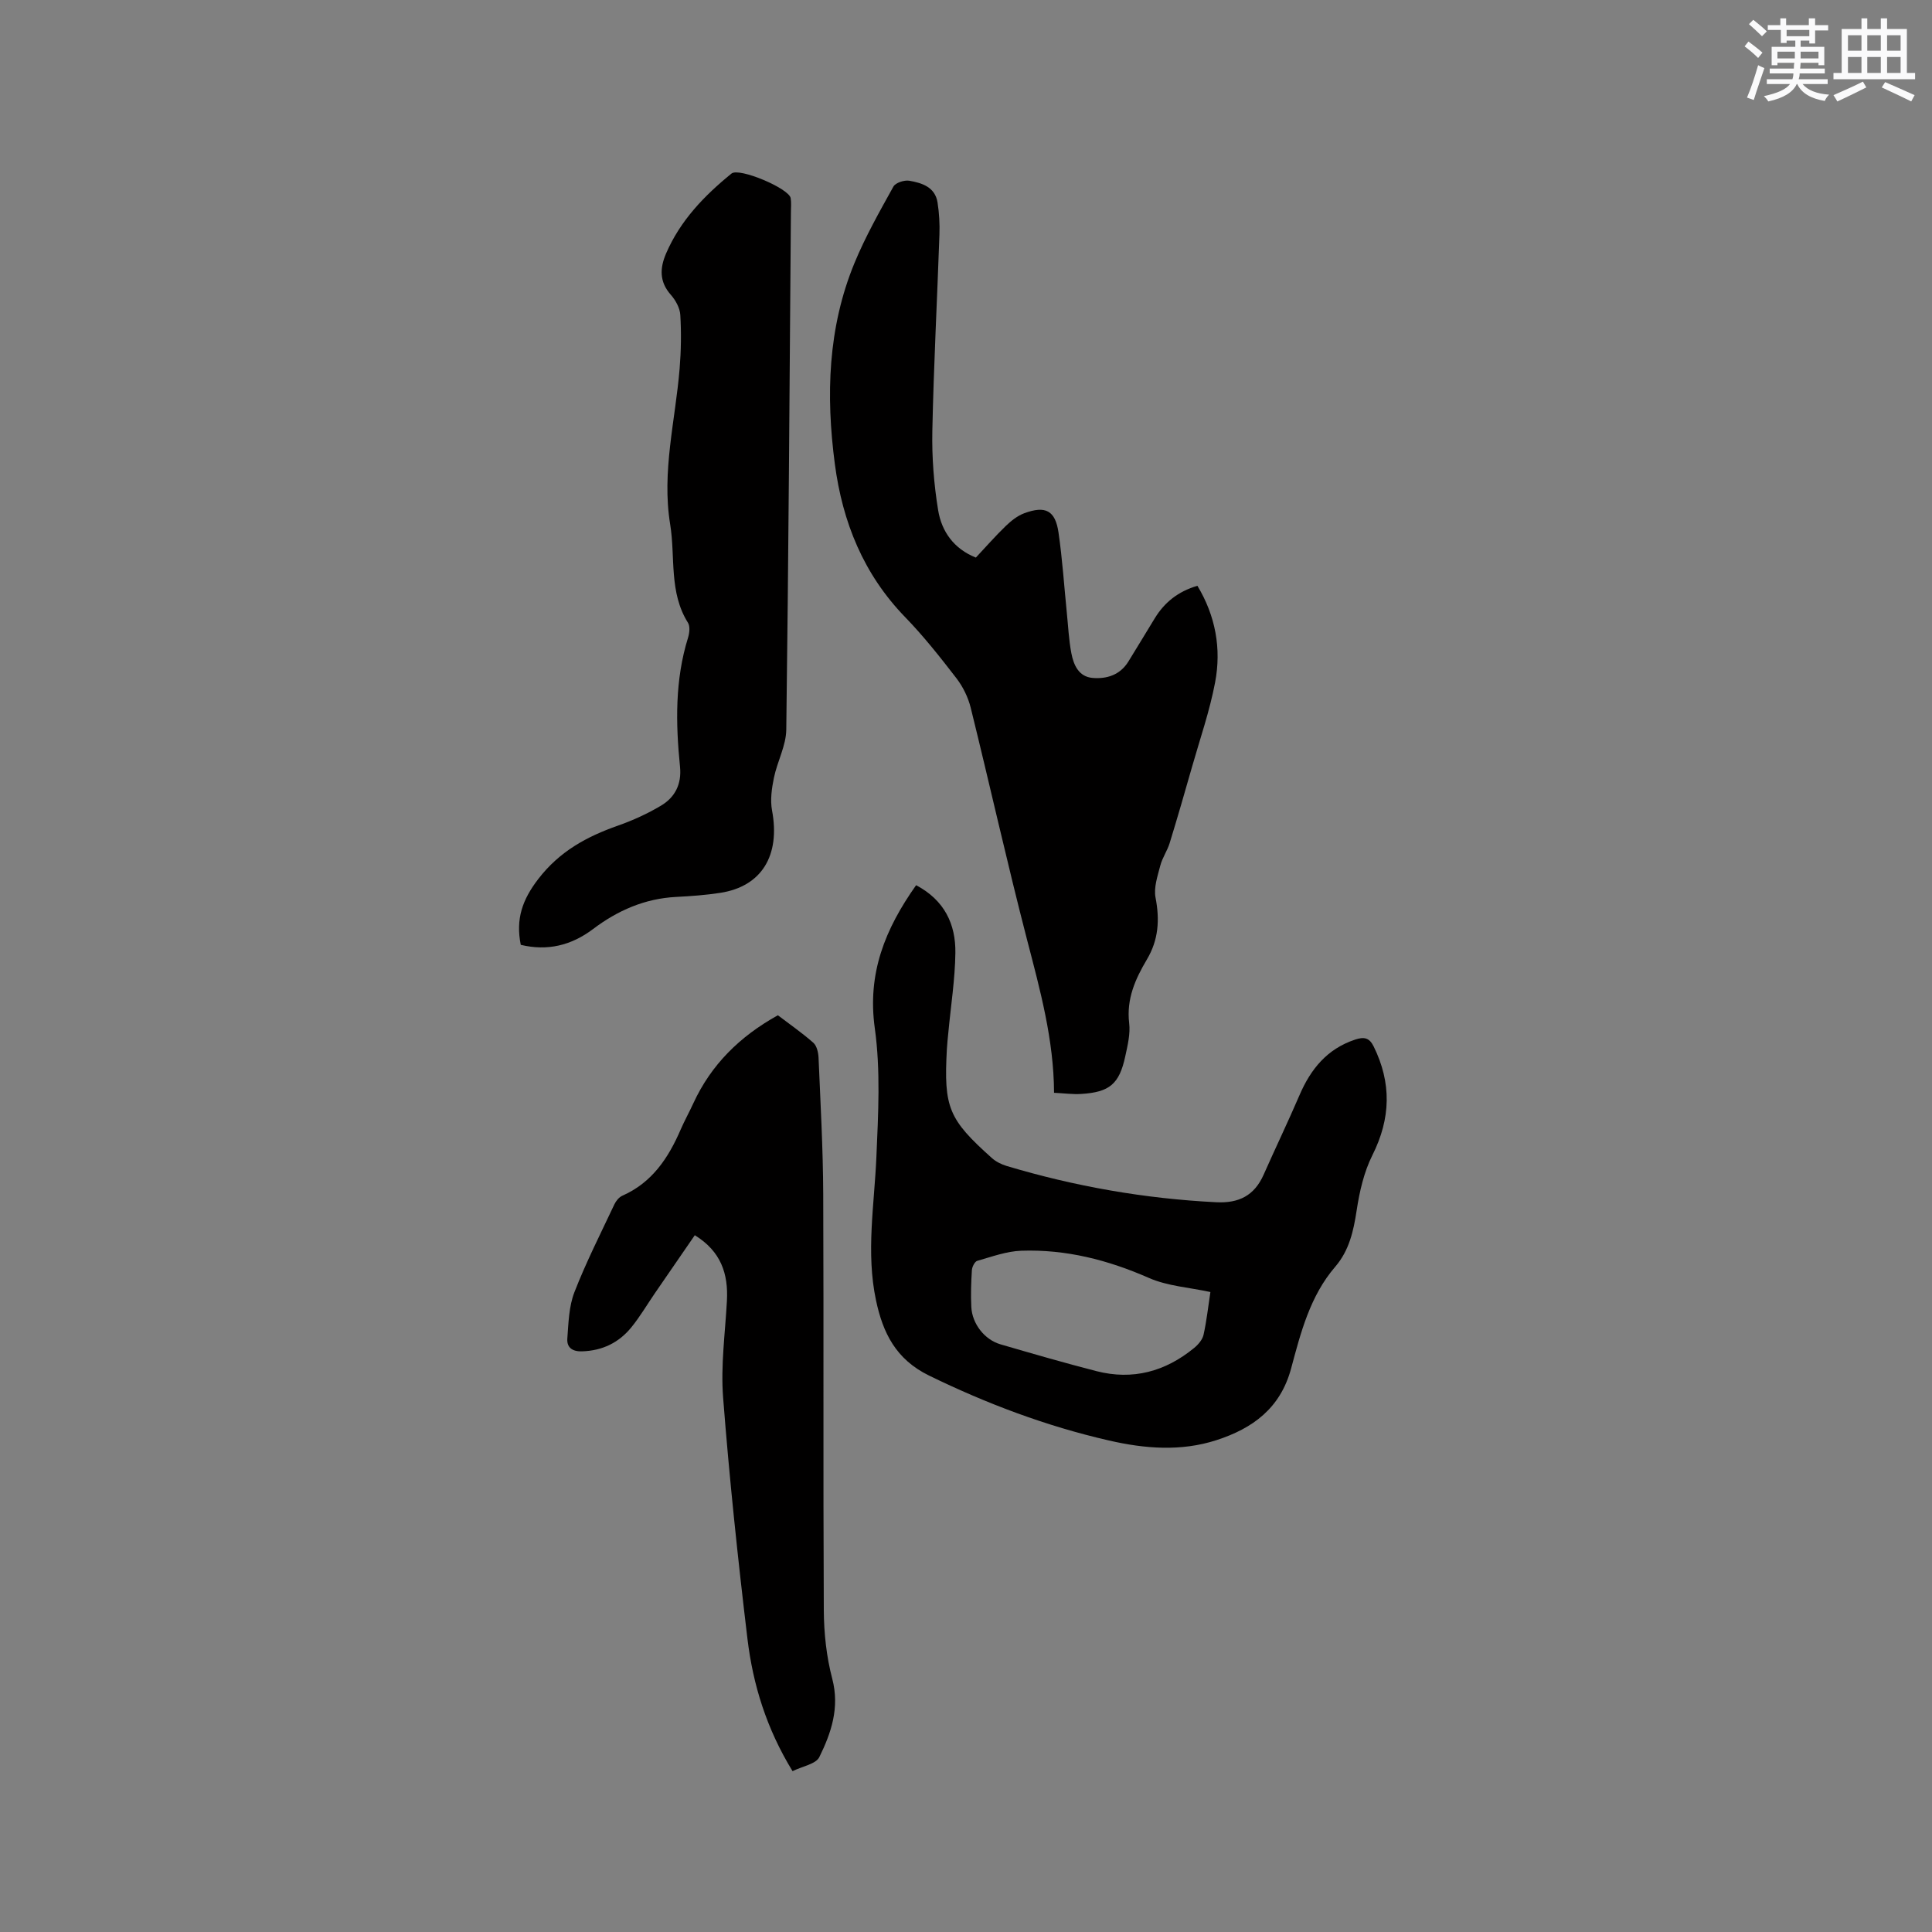
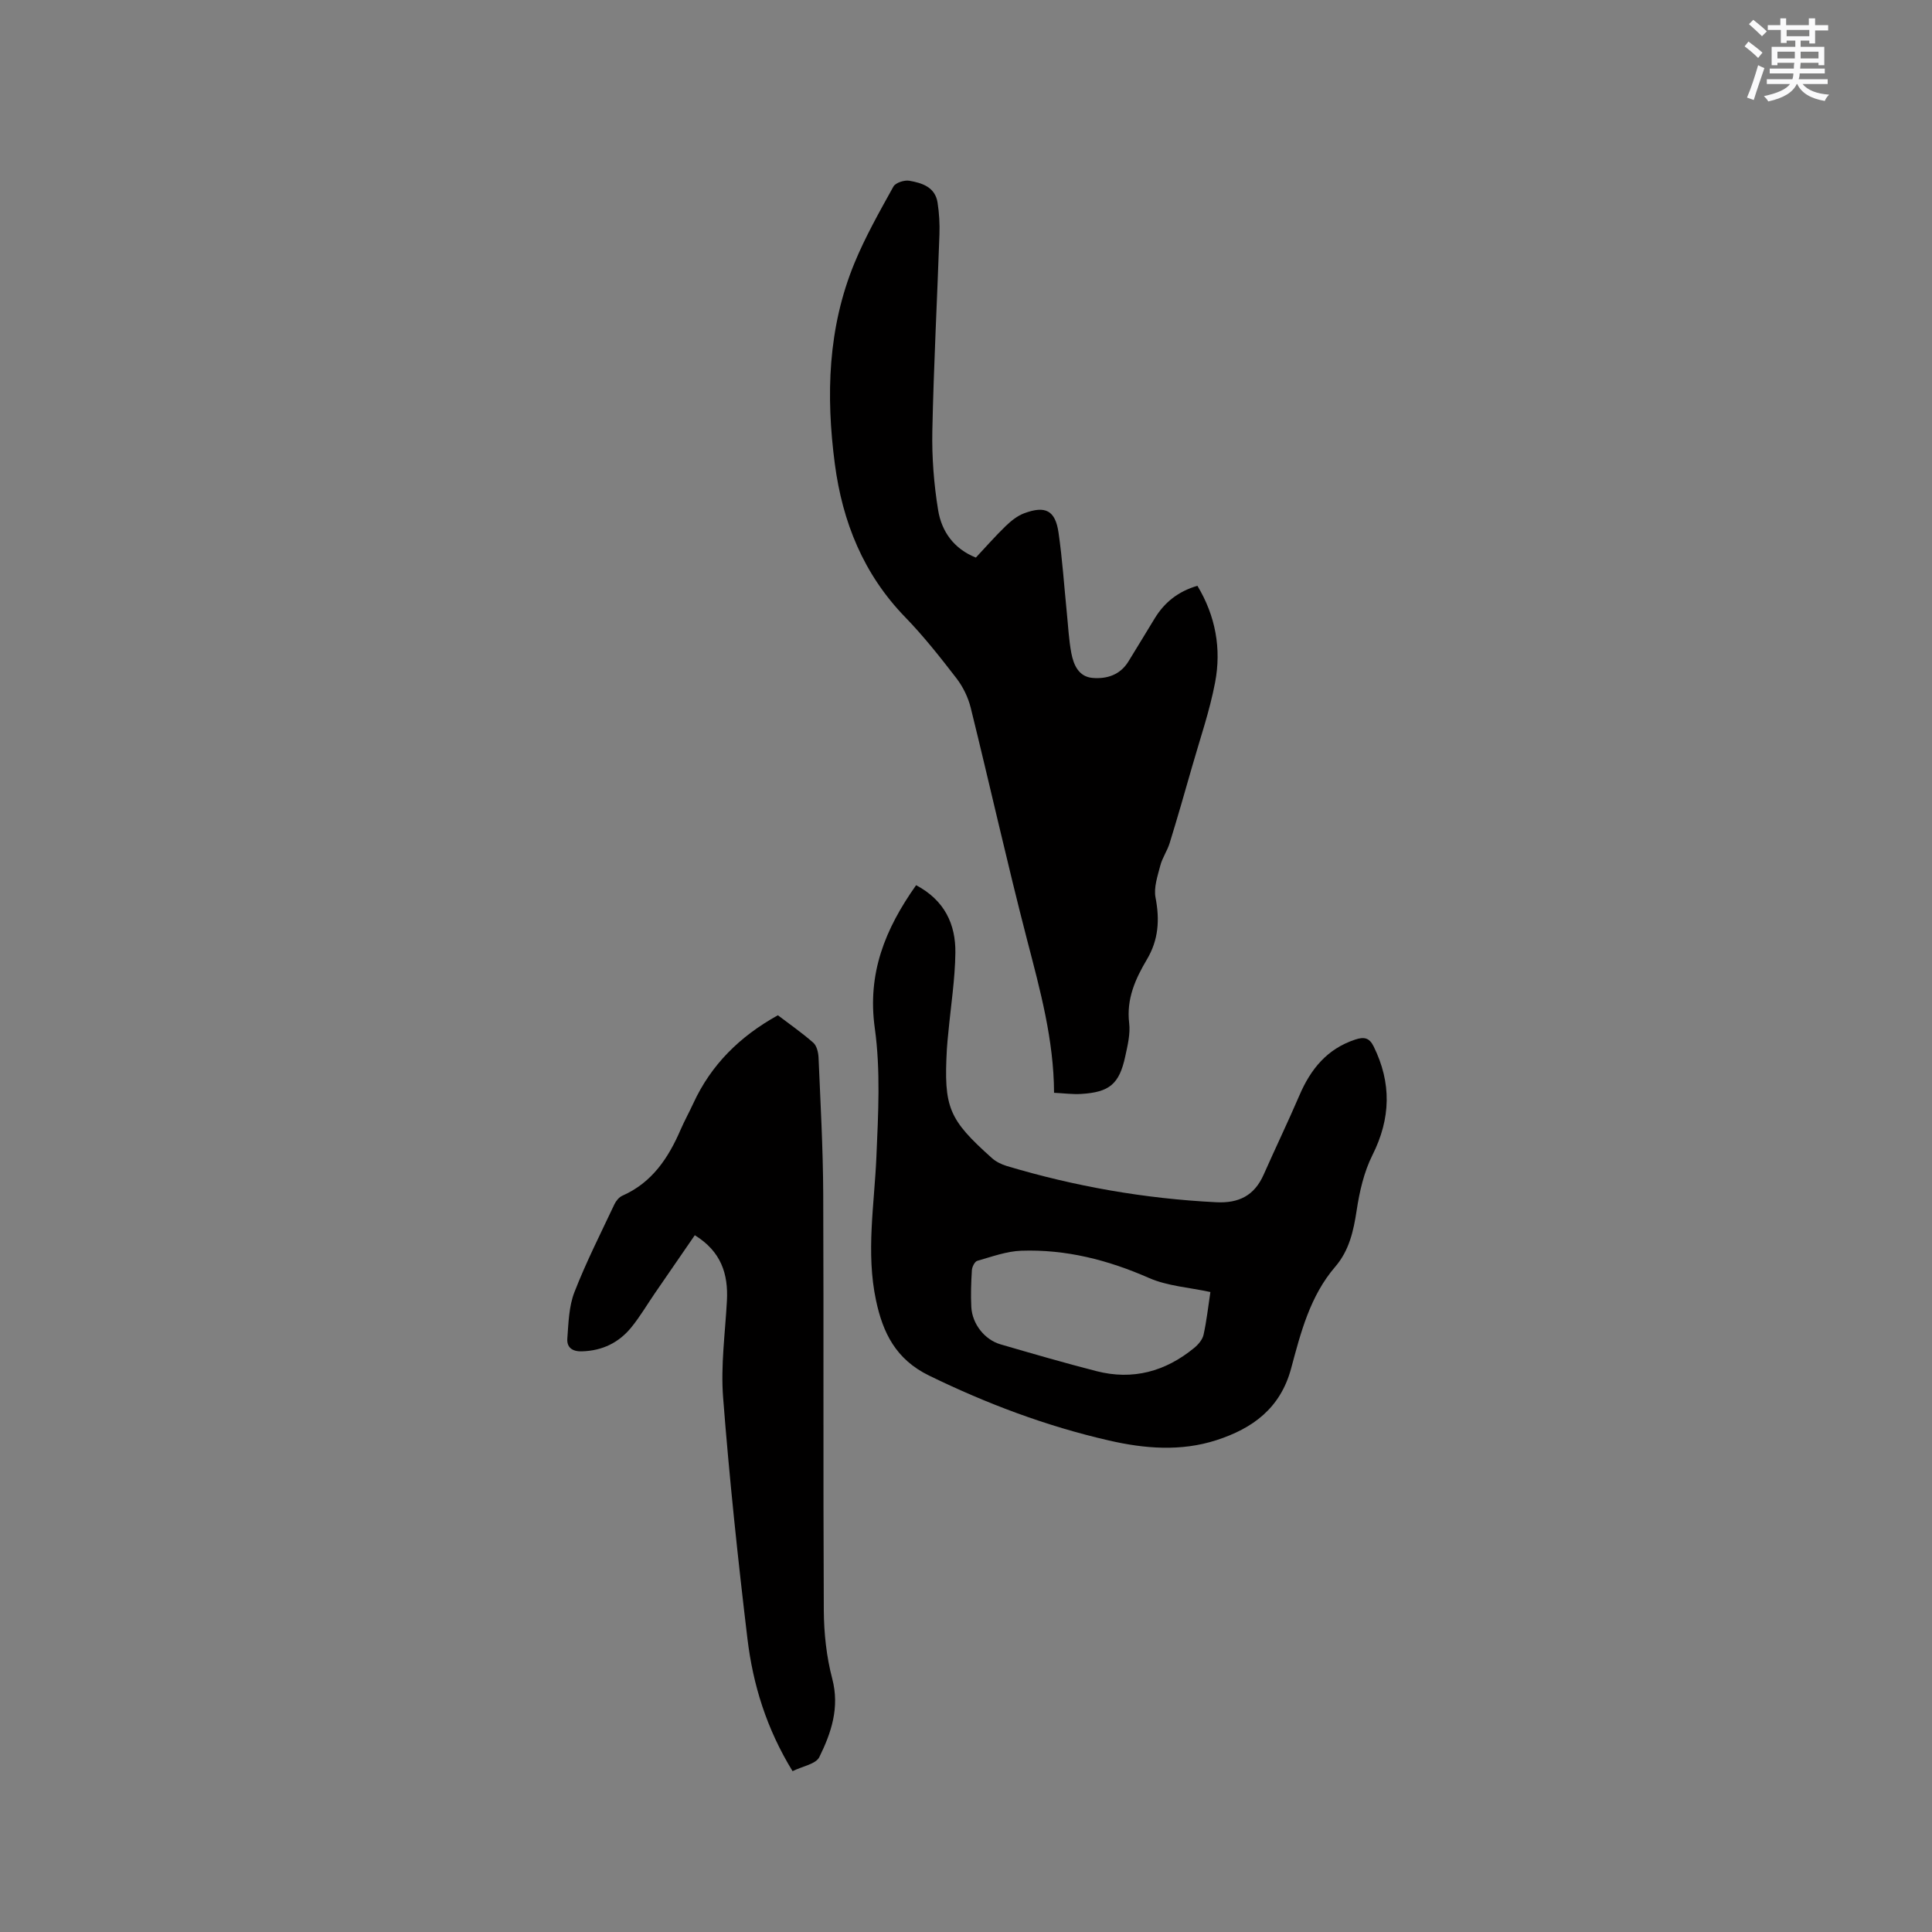
<svg xmlns="http://www.w3.org/2000/svg" enable-background="new 0 0 400 400" viewBox="0 0 400 400">
  <rect x="0" y="0" width="400" height="400" fill="#808080" stroke="none" />
  <g fill="#010000">
    <path d="m202.04 115.44c2.07-2.2 4.02-4.44 6.15-6.5 1.12-1.08 2.43-2.14 3.85-2.67 4.43-1.65 6.46-.58 7.12 4.03.79 5.44 1.15 10.94 1.7 16.42.29 2.84.42 5.72.95 8.51.47 2.44 1.52 4.9 4.43 5.13 2.95.24 5.67-.64 7.37-3.38 1.84-2.97 3.63-5.97 5.46-8.95 2.01-3.3 4.82-5.57 8.84-6.75 3.75 6.22 5 13.02 3.66 20.03-1.12 5.9-3.11 11.63-4.76 17.42-1.51 5.29-3.03 10.58-4.65 15.84-.49 1.59-1.52 3.03-1.93 4.63-.56 2.17-1.39 4.56-.99 6.63.89 4.6.63 8.76-1.8 12.84-2.38 4.01-4.25 8.16-3.66 13.14.27 2.24-.32 4.64-.81 6.91-1.23 5.71-3.25 7.41-9.12 7.77-1.77.11-3.56-.14-5.62-.24-.05-10.98-2.88-21.26-5.57-31.61-4.14-15.97-7.72-32.08-11.68-48.09-.53-2.16-1.6-4.35-2.95-6.11-3.36-4.36-6.79-8.71-10.62-12.66-8.64-8.91-12.98-19.68-14.57-31.75-1.86-14.17-1.45-28.18 4.07-41.57 2.25-5.46 5.19-10.65 8.06-15.83.44-.8 2.26-1.39 3.3-1.21 2.62.46 5.33 1.3 5.84 4.51.34 2.19.47 4.44.39 6.65-.47 13.55-1.19 27.1-1.47 40.65-.11 5.46.32 11 1.2 16.39.72 4.42 3.26 8.01 7.81 9.82z" />
    <path d="m189.67 183.27c5.88 3.11 8.21 8.07 8.13 14.01-.07 5.48-.94 10.96-1.45 16.44-.11 1.16-.25 2.32-.31 3.48-.66 12.11.32 14.52 9.34 22.58.83.74 1.95 1.29 3.03 1.62 14.16 4.24 28.6 6.77 43.38 7.51 4.71.24 7.91-1.38 9.83-5.7 2.44-5.51 5.05-10.94 7.43-16.47 2.32-5.4 5.71-9.58 11.51-11.5 1.81-.6 2.93-.44 3.84 1.41 3.73 7.57 3.56 14.91-.26 22.52-1.75 3.49-2.67 7.54-3.26 11.44-.65 4.28-1.55 8.3-4.43 11.65-5.23 6.07-7.15 13.66-9.14 21.07-2.23 8.27-7.99 12.42-15.46 14.84-7.37 2.38-14.86 1.77-22.29.06-12.95-2.97-25.25-7.6-37.22-13.44-6.88-3.36-9.55-8.86-10.97-15.56-2.11-9.91-.34-19.82.08-29.75.38-8.85.88-17.87-.33-26.58-1.59-11.37 2.12-20.54 8.55-29.63zm60.93 84.23c-4.37-.95-8.87-1.22-12.74-2.92-8.49-3.73-17.19-5.95-26.42-5.63-3.06.11-6.1 1.24-9.1 2.09-.53.15-1.07 1.23-1.12 1.92-.16 2.54-.25 5.09-.12 7.63.17 3.49 2.74 6.78 6.04 7.74 6.6 1.92 13.21 3.84 19.87 5.55 7.52 1.93 14.27.08 20.21-4.79.85-.69 1.73-1.72 1.96-2.73.64-2.87.95-5.81 1.42-8.86z" />
-     <path d="m107.82 195.62c-1.09-5.39.36-9.39 3.63-13.64 4.42-5.74 10.03-8.77 16.51-11.05 3.07-1.08 6.09-2.46 8.88-4.12 2.91-1.73 4.31-4.45 3.95-8.06-.9-8.99-1.07-17.96 1.67-26.75.29-.95.44-2.32-.02-3.06-3.98-6.33-2.58-13.58-3.69-20.39-1.78-10.9 1.08-21.5 1.96-32.24.3-3.69.36-7.42.14-11.11-.09-1.44-.97-3.04-1.96-4.16-2.4-2.71-2.29-5.52-.99-8.55 2.93-6.81 7.91-11.98 13.55-16.56 1.59-1.29 11.92 3.09 12.25 5.09.15.93.06 1.9.05 2.86-.28 35.73-.49 71.46-.96 107.18-.04 3.33-1.87 6.61-2.56 9.98-.45 2.19-.79 4.59-.39 6.74 1.76 9.38-2.18 15.75-10.69 17.07-3.03.47-6.11.69-9.17.85-6.48.33-12.12 2.81-17.21 6.66-4.52 3.4-9.43 4.58-14.95 3.26z" />
    <path d="m164.09 366.7c-5.4-8.81-8.2-17.92-9.34-27.42-1.99-16.62-3.75-33.28-5.04-49.96-.51-6.6.43-13.33.79-19.99.3-5.58-1.2-10.23-6.65-13.59-2.78 4.04-5.52 8.01-8.25 11.99-1.62 2.36-3.07 4.84-4.87 7.06-2.59 3.19-6 4.86-10.22 4.99-2.09.07-3.19-.86-3.05-2.66.24-3.22.32-6.63 1.46-9.57 2.41-6.2 5.44-12.17 8.28-18.2.33-.71.96-1.48 1.65-1.79 6.16-2.72 9.54-7.82 12.08-13.71.8-1.84 1.78-3.6 2.62-5.43 3.68-7.98 9.6-13.84 17.5-18.22 2.35 1.79 4.96 3.6 7.33 5.68.72.63 1.04 2.01 1.09 3.06.4 9.43.93 18.86.97 28.29.12 28.74-.03 57.47.12 86.21.03 4.72.55 9.57 1.75 14.13 1.56 5.97-.2 11.18-2.67 16.2-.7 1.46-3.47 1.9-5.55 2.93z" />
  </g>
  <path d="m361.2 9.6.8-1c.9.7 1.9 1.4 2.9 2.3l-.9 1.1c-1-1-2-1.8-2.8-2.4zm.5 10.6c.9-2.1 1.6-4.3 2.3-6.7.4.2.8.4 1.3.6-.7 2.1-1.5 4.3-2.2 6.6zm.4-15.2.9-.9c1 .8 2 1.6 2.8 2.4l-1 1c-.9-.9-1.8-1.7-2.7-2.5zm12.5-1.2h1.2v1.4h2.7v1.1h-2.7v2.7h-1.2v-.6h-1.8v1.3h4.9v3.8h-1.2v-.5h-3.7c0 .4-.1.9-.1 1.2h5.1v1h-5.2c0 .5-.1.9-.2 1.2h6v1h-5.2c1.1 1.3 2.9 2 5.5 2.2-.4.4-.7.8-.9 1.3-2.9-.5-4.8-1.6-5.7-3.5h-.1c-.8 1.7-2.7 2.9-5.9 3.6-.2-.4-.6-.8-.9-1.1 2.8-.6 4.6-1.4 5.4-2.5h-4.8v-1h5.3c.1-.3.2-.7.2-1.2h-4.9v-1h5c0-.4 0-.8.1-1.2h-3.5v.5h-1.2v-3.8h4.9v-1.3h-1.8v.5h-1.2v-2.7h-2.7v-1h2.6v-1.4h1.2v1.4h4.7v-1.4zm-6.6 8.3h3.6c0-.4 0-.9 0-1.4h-3.6zm1.9-4.6h4.7v-1.3h-4.7zm6.6 3.2h-3.7v1.4h3.7z" fill="#fafafb" />
-   <path d="m385.3 3.8h1.3v2.2h2.8v-2.2h1.3v2.2h4.1v9.1h1.7v1.3h-16.9v-1.3h1.7v-9.1h4.1v-2.2zm.4 13.1.7 1.2c-1.8.9-3.8 1.9-6 2.9-.2-.4-.5-.8-.8-1.3 2.3-1 4.3-1.9 6.1-2.8zm-3.1-6.4h2.8v-3.2h-2.8zm0 4.6h2.8v-3.3h-2.8zm4-4.6h2.8v-3.2h-2.8zm0 4.6h2.8v-3.3h-2.8zm3.7 1.9c2.1.9 4.1 1.8 6.1 2.7l-.7 1.3c-2.2-1.1-4.2-2-6.1-2.9zm3.2-9.7h-2.8v3.2h2.8zm-2.8 7.8h2.8v-3.3h-2.8z" fill="#fafafb" />
</svg>